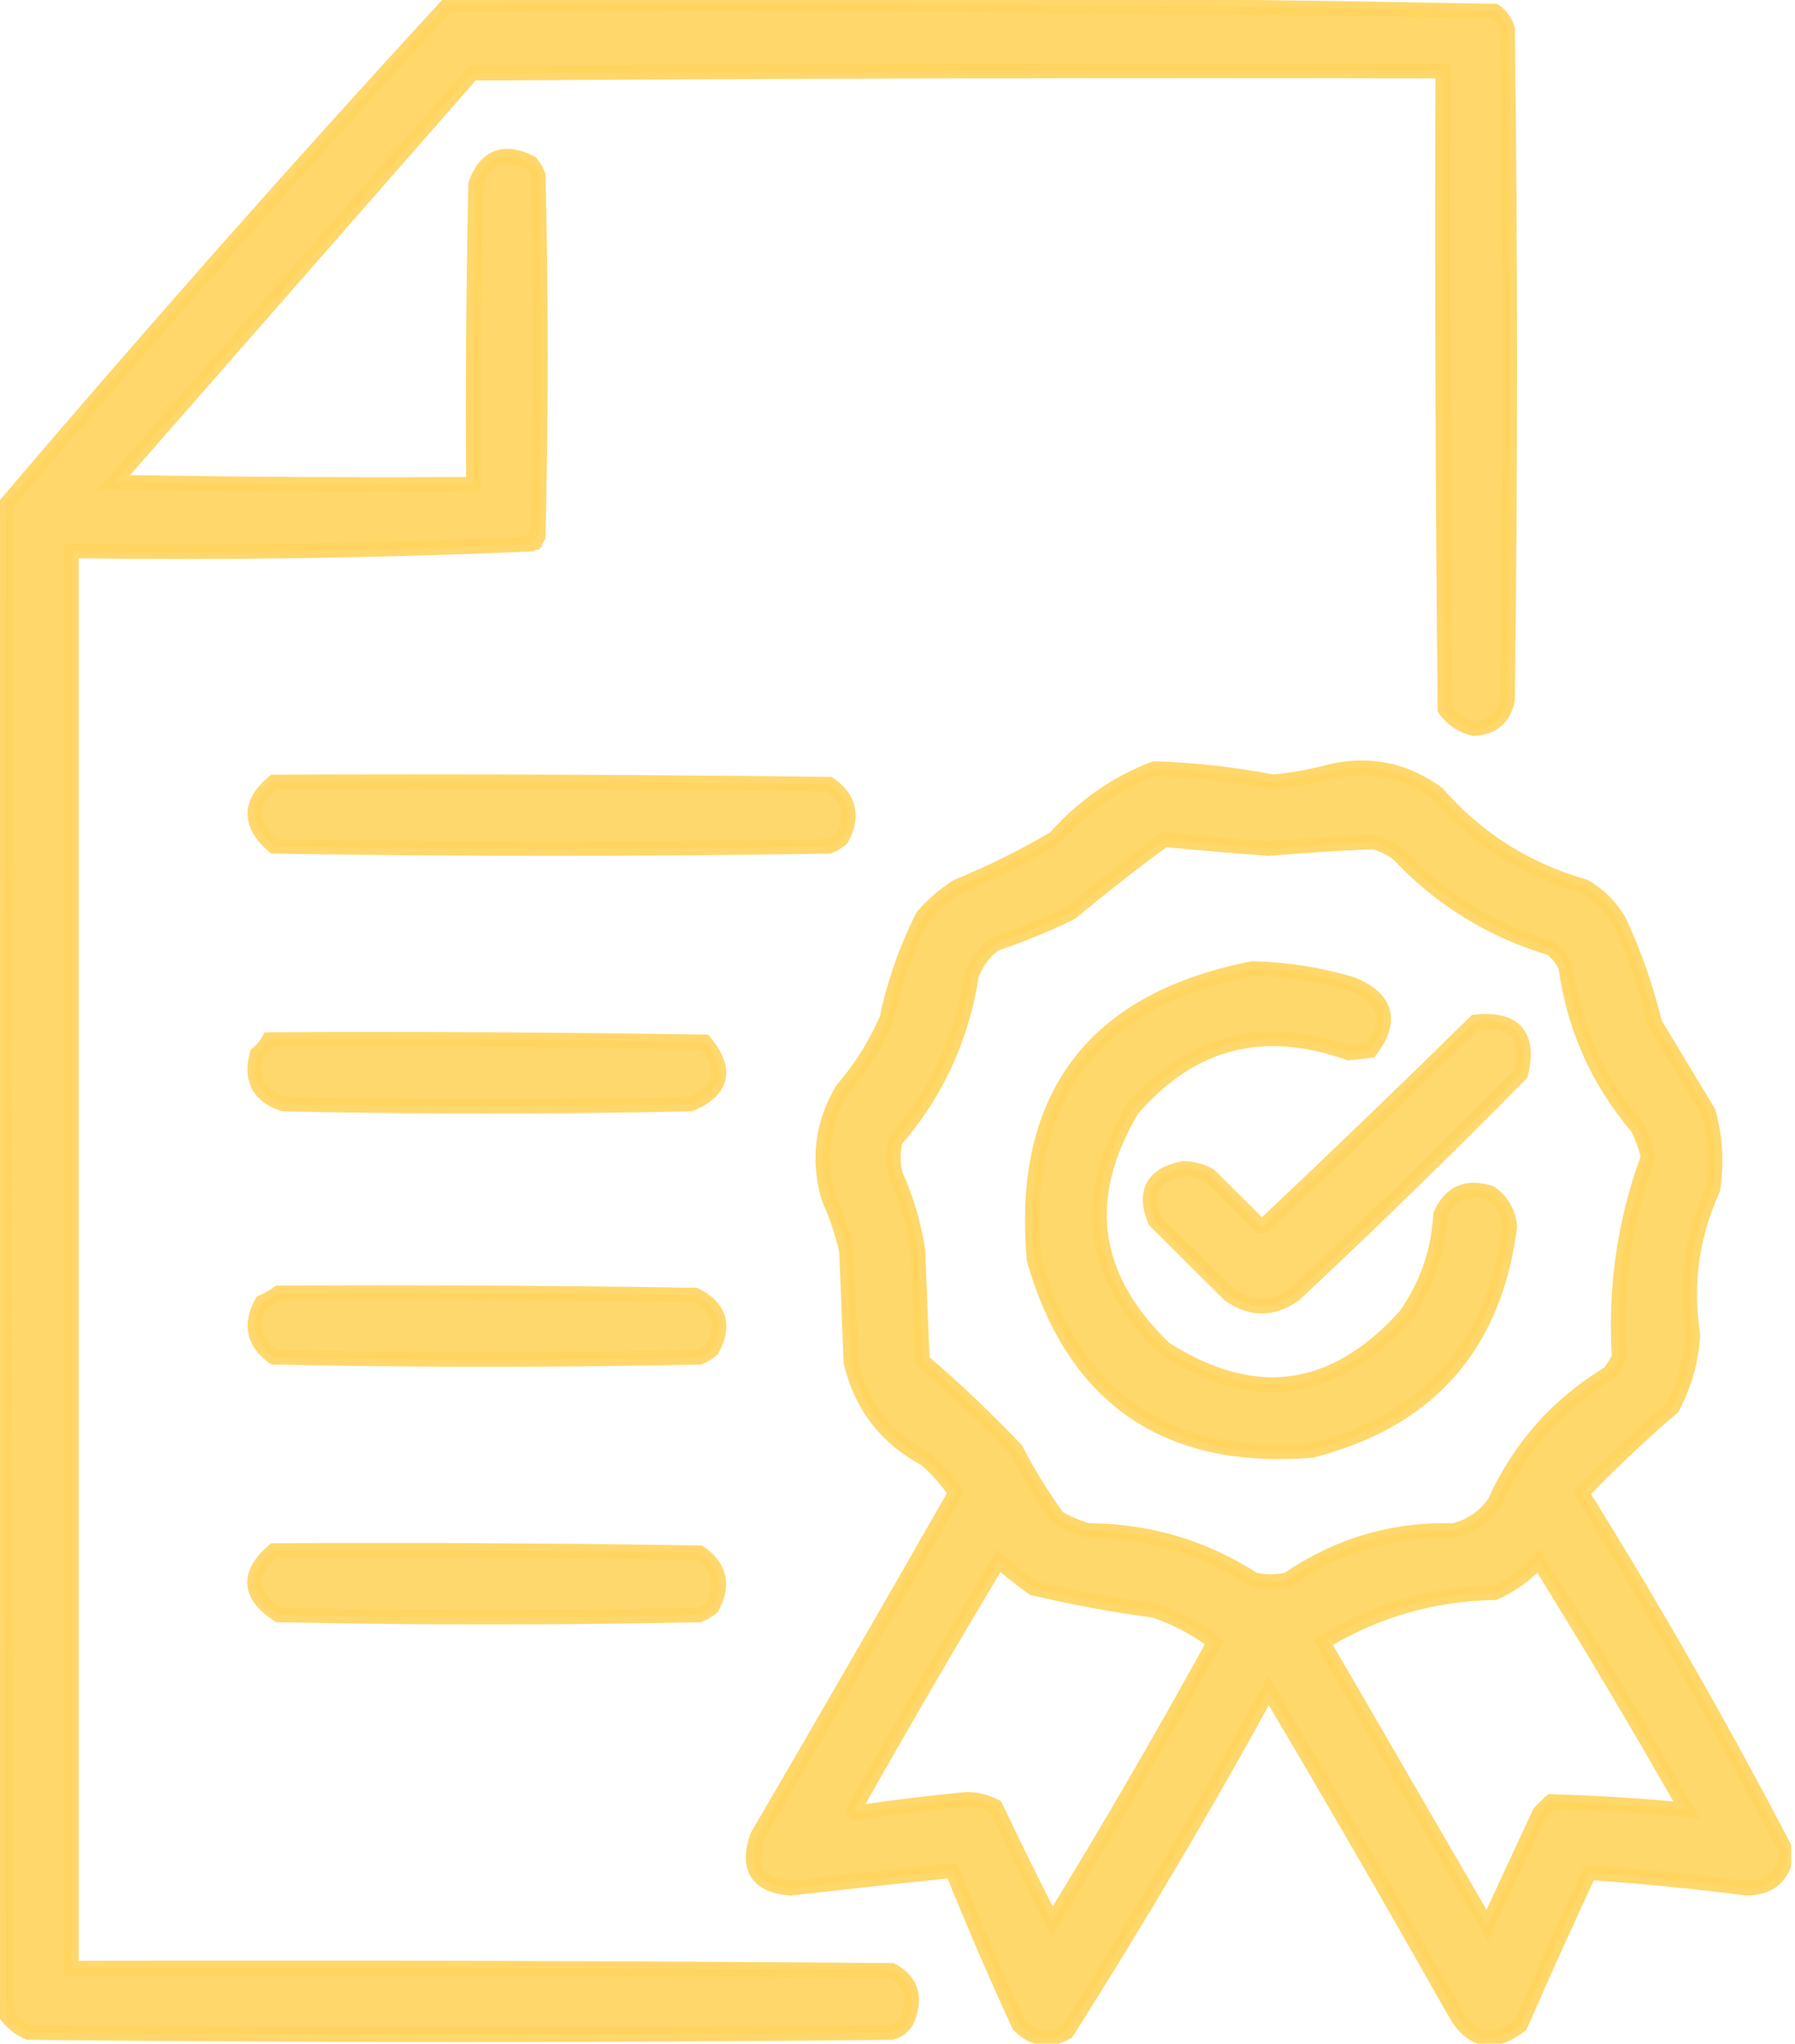
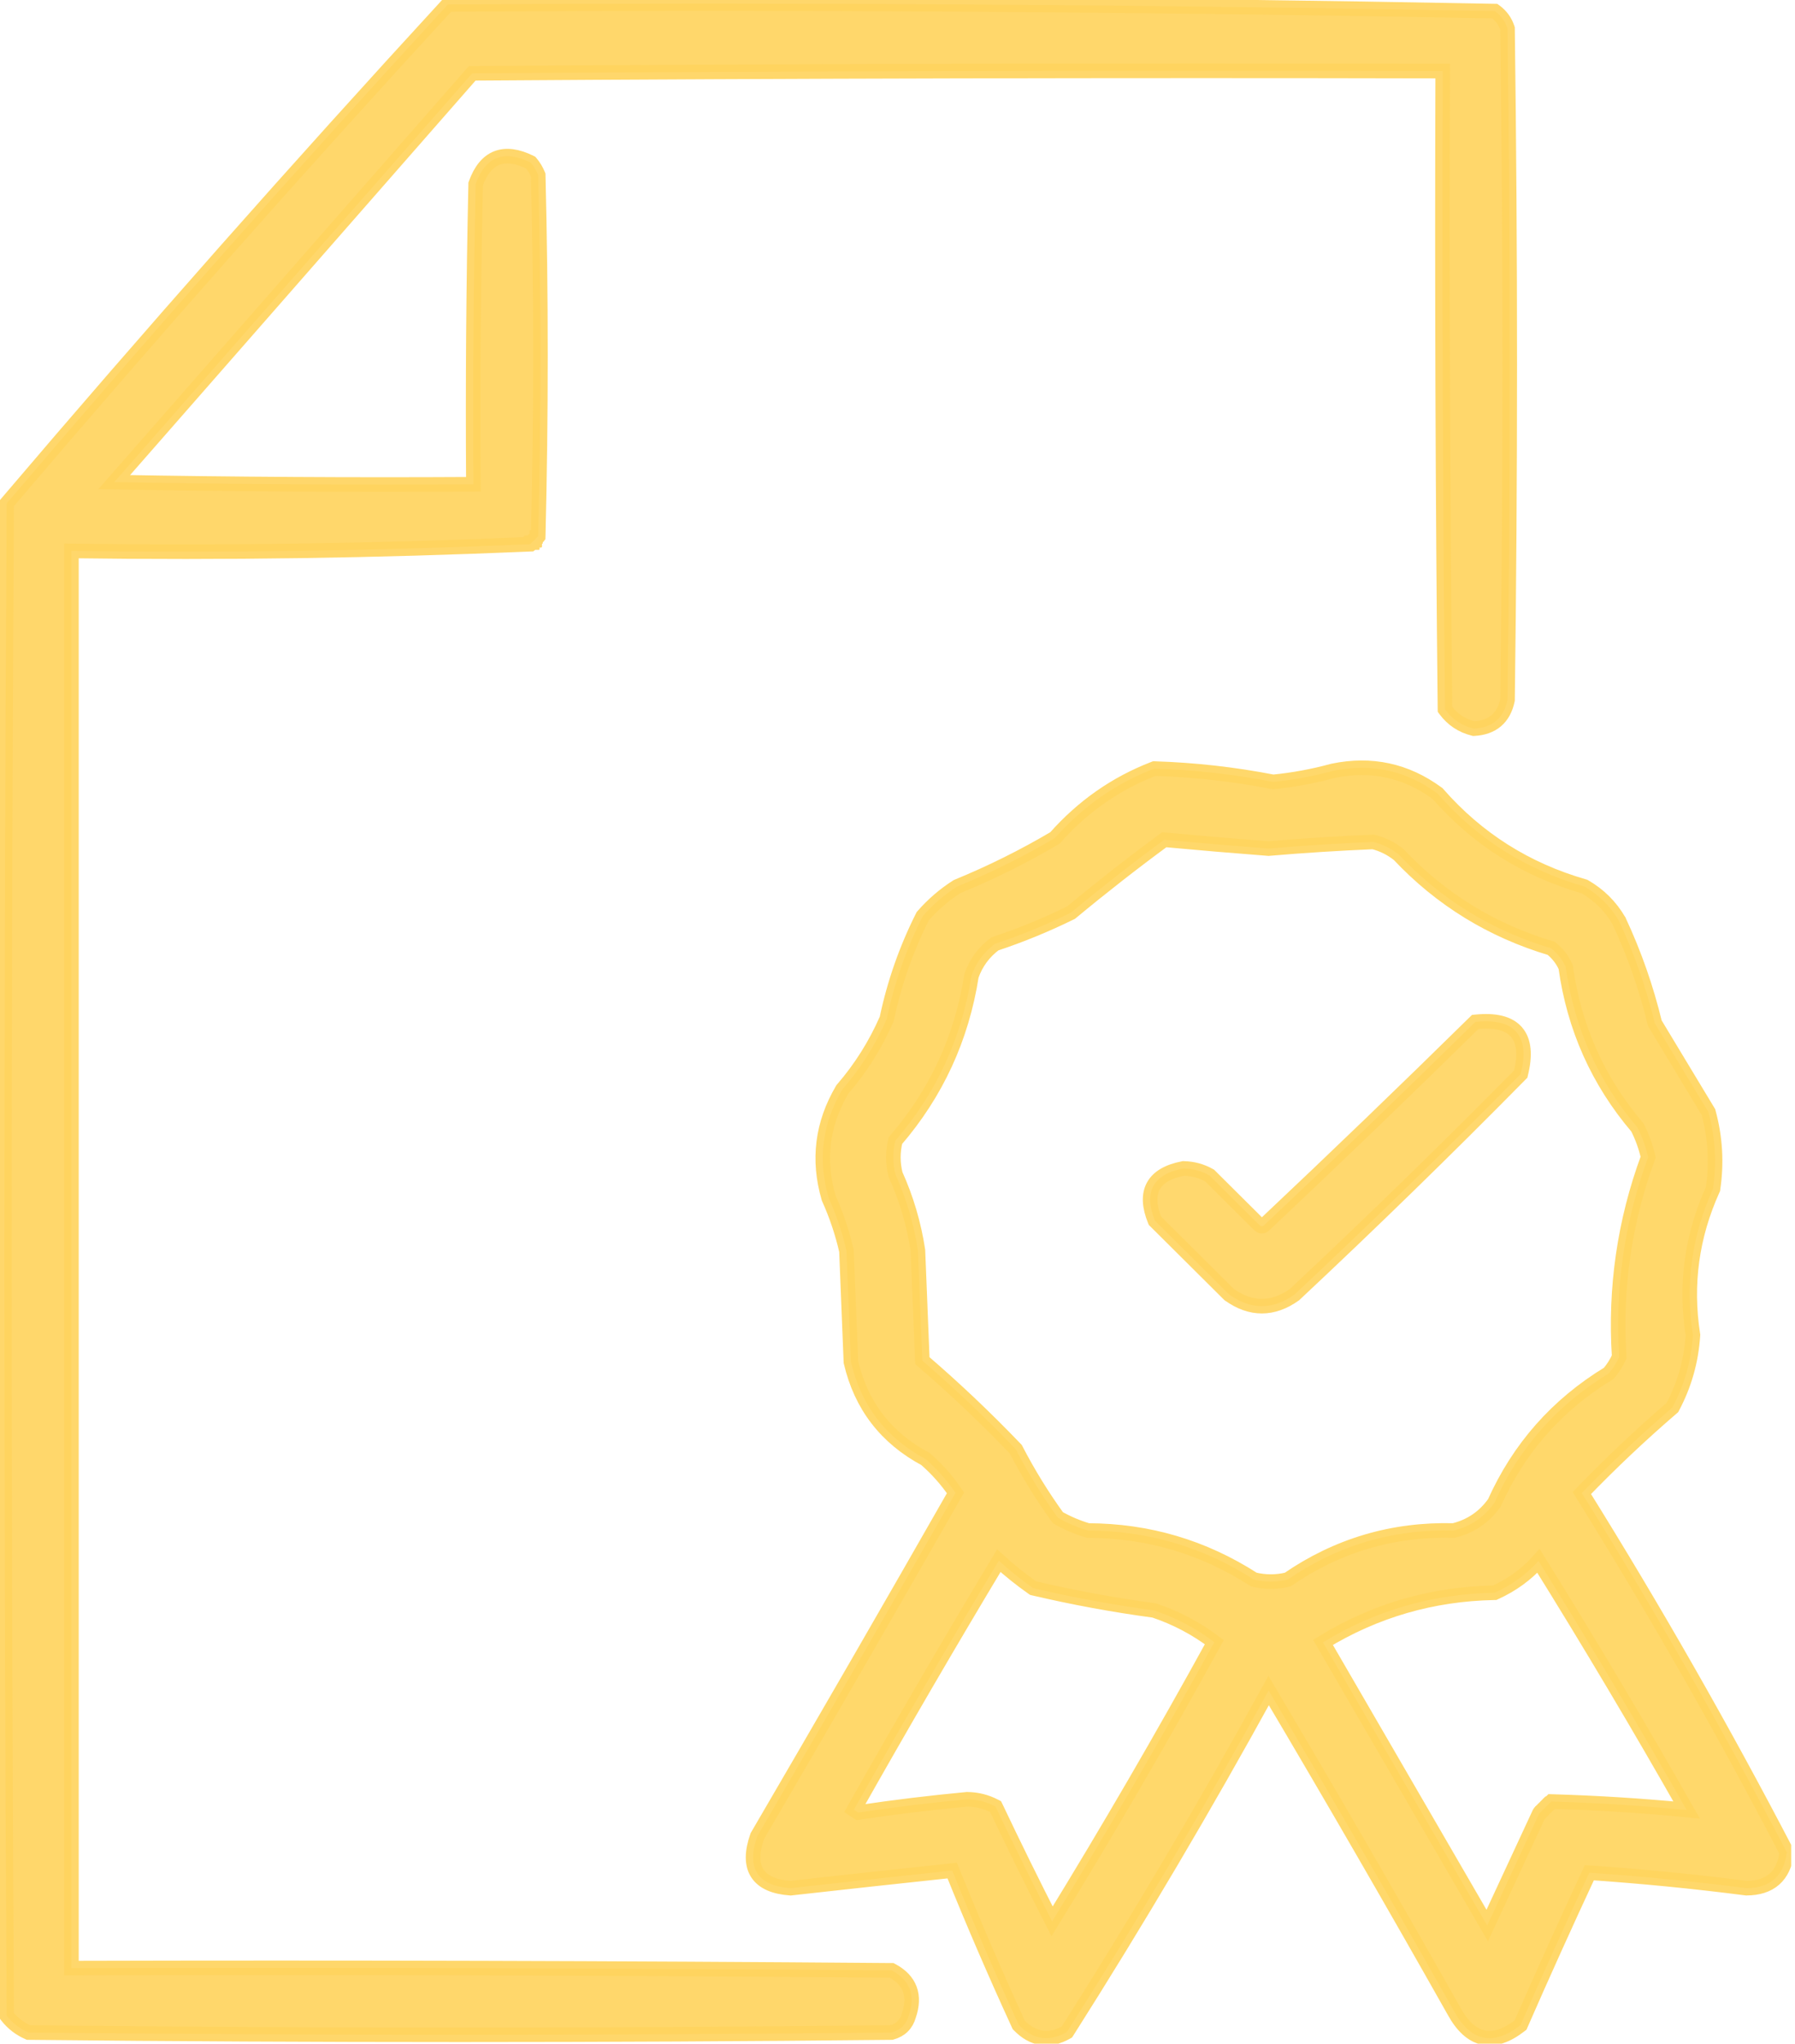
<svg xmlns="http://www.w3.org/2000/svg" width="123" height="140" viewBox="0 0 123 140" fill="none">
  <g clip-path="url(#clip0_749_22543)">
    <path opacity="0.919" d="M30.757 0.304L30.69 0.305L30.645 0.354C20.386 11.512 10.335 22.875 0.492 34.445L0.456 34.487L0.456 34.542C0.252 69.036 0.252 103.529 0.456 138.022L0.456 138.074L0.488 138.116C0.875 138.606 1.355 138.977 1.925 139.226L1.953 139.239L1.985 139.239C21.677 139.442 41.37 139.442 61.062 139.239L61.082 139.239L61.101 139.233C61.712 139.068 62.11 138.673 62.278 138.066C62.507 137.395 62.536 136.792 62.342 136.269C62.148 135.744 61.737 135.321 61.133 134.996L61.1 134.978L61.062 134.978C42.339 134.826 23.617 134.775 4.894 134.826V134.788V134.598V134.407V134.217V134.027V133.837V133.646V133.456V133.266V133.076V132.886V132.695V132.505V132.315V132.125V131.935V131.744V131.554V131.364V131.174V130.983V130.793V130.603V130.413V130.223V130.032V129.842V129.652V129.462V129.271V129.081V128.891V128.701V128.511V128.32V128.13V127.94V127.75V127.56V127.369V127.179V126.989V126.799V126.608V126.418V126.228V126.038V125.848V125.657V125.467V125.277V125.087V124.896V124.706V124.516V124.326V124.136V123.945V123.755V123.565V123.375V123.185V122.994V122.804V122.614V122.424V122.233V122.043V121.853V121.663V121.473V121.282V121.092V120.902V120.712V120.521V120.331V120.141V119.951V119.761V119.57V119.38V119.19V119V118.81V118.619V118.429V118.239V118.049V117.858V117.668V117.478V117.288V117.098V116.907V116.717V116.527V116.337V116.146V115.956V115.766V115.576V115.386V115.195V115.005V114.815V114.625V114.435V114.244V114.054V113.864V113.674V113.483V113.293V113.103V112.913V112.723V112.532V112.342V112.152V111.962V111.771V111.581V111.391V111.201V111.011V110.82V110.63V110.44V110.25V110.06V109.869V109.679V109.489V109.299V109.108V108.918V108.728V108.538V108.348V108.157V107.967V107.777V107.587V107.396V107.206V107.016V106.826V106.636V106.445V106.255V106.065V105.875V105.685V105.494V105.304V105.114V104.924V104.733V104.543V104.353V104.163V103.973V103.782V103.592V103.402V103.212V103.021V102.831V102.641V102.451V102.261V102.07V101.88V101.69V101.5V101.31V101.119V100.929V100.739V100.549V100.358V100.168V99.978V99.788V99.598V99.407V99.217V99.027V98.837V98.647V98.456V98.266V98.076V97.886V97.695V97.505V97.315V97.125V96.934V96.744V96.554V96.364V96.174V95.983V95.793V95.603V95.413V95.223V95.032V94.842V94.652V94.462V94.272V94.081V93.891V93.701V93.511V93.32V93.13V92.94V92.75V92.559V92.369V92.179V91.989V91.799V91.608V91.418V91.228V91.038V90.848V90.657V90.467V90.277V90.087V89.897V89.706V89.516V89.326V89.136V88.945V88.755V88.565V88.375V88.184V87.994V87.804V87.614V87.424V87.233V87.043V86.853V86.663V86.473V86.282V86.092V85.902V85.712V85.522V85.331V85.141V84.951V84.761V84.57V84.38V84.19V84V83.809V83.619V83.429V83.239V83.049V82.858V82.668V82.478V82.288V82.098V81.907V81.717V81.527V81.337V81.147V80.956V80.766V80.576V80.386V80.195V80.005V79.815V79.625V79.434V79.244V79.054V78.864V78.674V78.483V78.293V78.103V77.913V77.723V77.532V77.342V77.152V76.962V76.772V76.581V76.391V76.201V76.011V75.82V75.63V75.44V75.25V75.059V74.869V74.679V74.489V74.299V74.108V73.918V73.728V73.538V73.348V73.157V72.967V72.777V72.587V72.397V72.206V72.016V71.826V71.636V71.445V71.255V71.065V70.875V70.684V70.494V70.304V70.114V69.924V69.733V69.543V69.353V69.163V68.973V68.782V68.592V68.402V68.212V68.022V67.831V67.641V67.451V67.261V67.07V66.88V66.69V66.5V66.309V66.119V65.929V65.739V65.549V65.358V65.168V64.978V64.788V64.598V64.407V64.217V64.027V63.837V63.647V63.456V63.266V63.076V62.886V62.695V62.505V62.315V62.125V61.934V61.744V61.554V61.364V61.174V60.983V60.793V60.603V60.413V60.223V60.032V59.842V59.652V59.462V59.272V59.081V58.891V58.701V58.511V58.32V58.13V57.94V57.75V57.559V57.369V57.179V56.989V56.799V56.608V56.418V56.228V56.038V55.848V55.657V55.467V55.277V55.087V54.897V54.706V54.516V54.326V54.136V53.945V53.755V53.565V53.375V53.184V52.994V52.804V52.614V52.424V52.233V52.043V51.853V51.663V51.473V51.282V51.092V50.902V50.712V50.522V50.331V50.141V49.951V49.761V49.57V49.38V49.19V49V48.809V48.619V48.429V48.239V48.049V47.858V47.668V47.478V47.288V47.098V46.907V46.717V46.527V46.337V46.147V45.956V45.766V45.576V45.386V45.195V45.005V44.815V44.625V44.434V44.244V44.054V43.864V43.674V43.483V43.293V43.103V42.913V42.723V42.532V42.342V42.152V41.962V41.772V41.581V41.391V41.201V41.011V40.82V40.63V40.44V40.25V40.059V39.869V39.679V39.489V39.299V39.108V38.918V38.728V38.538V38.348V38.157V37.967V37.777V37.741C15.38 37.885 25.84 37.733 36.274 37.282L36.334 37.28L36.376 37.238L36.377 37.237L36.377 37.236L36.378 37.235L36.379 37.234L36.38 37.233L36.381 37.232L36.382 37.231L36.383 37.231L36.384 37.23L36.385 37.229L36.386 37.228L36.387 37.227L36.388 37.226L36.389 37.225L36.389 37.224L36.39 37.224L36.391 37.223L36.392 37.222L36.393 37.221L36.394 37.22L36.395 37.219L36.396 37.218L36.397 37.217L36.397 37.216L36.398 37.215L36.399 37.215L36.4 37.214L36.401 37.213L36.402 37.212L36.403 37.211L36.404 37.21L36.404 37.209L36.405 37.208L36.406 37.208L36.407 37.207L36.408 37.206L36.409 37.205L36.41 37.204L36.411 37.203L36.412 37.202L36.413 37.201L36.414 37.2L36.414 37.2L36.415 37.199L36.416 37.198L36.417 37.197L36.418 37.196L36.419 37.195L36.42 37.194L36.421 37.193L36.422 37.192L36.422 37.191L36.423 37.19L36.424 37.19L36.425 37.189L36.426 37.188L36.427 37.187L36.428 37.186L36.429 37.185L36.429 37.184L36.431 37.183L36.431 37.182L36.432 37.182L36.433 37.181L36.434 37.18L36.435 37.179L36.436 37.178L36.437 37.177L36.438 37.176L36.439 37.175L36.44 37.175L36.441 37.174L36.441 37.173L36.442 37.172L36.443 37.171L36.444 37.17L36.445 37.169L36.446 37.168L36.447 37.167L36.448 37.166L36.449 37.166L36.449 37.165L36.45 37.164L36.451 37.163L36.452 37.162L36.453 37.161L36.454 37.16L36.455 37.159L36.456 37.158L36.456 37.158L36.457 37.157L36.458 37.156L36.459 37.155L36.46 37.154L36.461 37.153L36.462 37.152L36.463 37.151L36.464 37.151L36.465 37.15L36.466 37.149L36.466 37.148L36.467 37.147L36.468 37.146L36.469 37.145L36.47 37.144L36.471 37.143L36.472 37.142L36.473 37.141L36.474 37.141L36.474 37.14L36.475 37.139L36.476 37.138L36.477 37.137L36.478 37.136L36.479 37.135L36.48 37.134L36.481 37.133L36.482 37.133L36.483 37.132L36.483 37.131L36.484 37.13L36.485 37.129L36.486 37.128L36.487 37.127L36.488 37.126L36.489 37.126L36.49 37.125L36.491 37.124L36.492 37.123L36.492 37.122L36.493 37.121L36.494 37.12L36.495 37.119L36.496 37.118L36.497 37.117L36.498 37.117L36.499 37.116L36.5 37.115L36.501 37.114L36.502 37.113L36.502 37.112L36.503 37.111L36.504 37.11L36.505 37.109L36.506 37.109L36.507 37.108L36.508 37.107L36.508 37.106L36.509 37.105L36.51 37.104L36.511 37.103L36.512 37.102L36.513 37.101L36.514 37.1L36.515 37.1L36.516 37.099L36.517 37.098L36.517 37.097L36.518 37.096L36.519 37.095L36.52 37.094L36.521 37.093L36.522 37.092L36.523 37.092L36.524 37.091L36.525 37.09L36.526 37.089L36.527 37.088L36.528 37.087L36.528 37.086L36.529 37.085L36.53 37.084L36.531 37.084L36.532 37.083L36.533 37.082L36.534 37.081L36.535 37.08L36.535 37.079L36.536 37.078L36.537 37.077L36.538 37.076L36.539 37.075L36.54 37.075L36.541 37.074L36.542 37.073L36.542 37.072L36.543 37.071L36.544 37.07L36.545 37.069L36.546 37.068L36.547 37.068L36.548 37.067L36.549 37.066L36.55 37.065L36.551 37.064L36.552 37.063L36.553 37.062L36.553 37.061L36.554 37.06L36.555 37.06L36.556 37.059L36.557 37.058L36.558 37.057L36.559 37.056L36.56 37.055L36.56 37.054L36.562 37.053L36.562 37.052L36.563 37.051L36.564 37.05L36.565 37.05L36.566 37.049L36.567 37.048L36.568 37.047L36.569 37.046L36.569 37.045L36.57 37.044L36.571 37.043L36.572 37.042L36.573 37.042L36.574 37.041L36.575 37.04L36.576 37.039L36.577 37.038L36.578 37.037L36.579 37.036L36.58 37.035L36.58 37.035L36.581 37.034L36.582 37.033L36.583 37.032L36.584 37.031L36.585 37.03L36.586 37.029L36.587 37.028L36.587 37.027L36.588 37.026L36.589 37.026L36.59 37.025L36.591 37.024L36.592 37.023L36.593 37.022L36.594 37.021L36.594 37.02L36.595 37.019L36.596 37.019L36.597 37.018L36.598 37.017L36.599 37.016L36.6 37.015L36.601 37.014L36.602 37.013L36.603 37.012L36.604 37.011L36.605 37.011L36.605 37.01L36.606 37.009L36.607 37.008L36.608 37.007L36.609 37.006L36.61 37.005L36.611 37.004L36.612 37.003L36.613 37.002L36.614 37.001L36.614 37.001L36.615 37L36.616 36.999L36.617 36.998L36.618 36.997L36.619 36.996L36.62 36.995L36.62 36.994L36.621 36.993L36.622 36.993L36.623 36.992L36.624 36.991L36.625 36.99L36.626 36.989L36.627 36.988L36.628 36.987L36.629 36.986L36.63 36.986L36.631 36.985L36.632 36.984L36.632 36.983L36.633 36.982L36.634 36.981L36.635 36.98L36.636 36.979L36.637 36.978L36.638 36.977L36.639 36.977L36.639 36.976L36.64 36.975L36.641 36.974L36.642 36.973L36.643 36.972L36.644 36.971L36.645 36.97L36.646 36.969L36.647 36.969L36.648 36.968L36.648 36.967L36.649 36.966L36.65 36.965L36.651 36.964L36.652 36.963L36.653 36.962L36.654 36.961L36.655 36.961L36.656 36.96L36.657 36.959L36.657 36.958L36.658 36.957L36.659 36.956L36.66 36.955L36.661 36.954L36.662 36.953L36.663 36.952L36.664 36.952L36.665 36.951L36.666 36.95L36.666 36.949L36.667 36.948L36.668 36.947L36.669 36.946L36.67 36.945L36.671 36.944L36.672 36.944L36.673 36.943L36.673 36.942L36.674 36.941L36.675 36.94L36.676 36.939L36.677 36.938L36.678 36.937L36.679 36.936L36.68 36.935L36.681 36.935L36.682 36.934L36.683 36.933L36.683 36.932L36.684 36.931L36.685 36.93L36.686 36.929L36.687 36.928L36.688 36.928L36.689 36.927L36.69 36.926L36.691 36.925L36.691 36.924L36.693 36.923L36.693 36.922L36.694 36.921L36.695 36.92L36.696 36.92L36.697 36.919L36.698 36.918L36.699 36.917L36.7 36.916L36.7 36.915L36.701 36.914L36.702 36.913L36.703 36.912L36.704 36.911L36.705 36.91L36.706 36.91L36.707 36.909L36.708 36.908L36.708 36.907L36.709 36.906L36.71 36.905L36.711 36.904L36.712 36.903L36.713 36.903L36.714 36.902L36.715 36.901L36.716 36.9L36.717 36.899L36.718 36.898L36.718 36.897L36.719 36.896L36.72 36.895L36.721 36.895L36.722 36.894L36.723 36.893L36.724 36.892L36.725 36.891L36.725 36.89L36.726 36.889L36.727 36.888L36.728 36.887L36.729 36.886L36.73 36.886L36.731 36.885L36.732 36.884L36.733 36.883L36.734 36.882L36.734 36.881L36.735 36.88L36.736 36.879L36.737 36.879L36.738 36.878L36.739 36.877L36.74 36.876L36.741 36.875L36.742 36.874L36.743 36.873L36.744 36.872L36.745 36.871L36.745 36.871L36.746 36.87L36.747 36.869L36.748 36.868L36.749 36.867L36.75 36.866L36.751 36.865L36.752 36.864L36.752 36.863L36.753 36.862L36.754 36.861L36.755 36.861L36.756 36.86L36.757 36.859L36.758 36.858L36.759 36.857L36.76 36.856L36.76 36.855L36.761 36.854L36.762 36.853L36.763 36.853L36.764 36.852L36.765 36.851L36.766 36.85L36.767 36.849L36.768 36.848L36.769 36.847L36.77 36.846L36.77 36.846L36.771 36.845L36.772 36.844L36.773 36.843L36.774 36.842L36.775 36.841L36.776 36.84L36.777 36.839L36.778 36.838L36.779 36.837L36.779 36.837L36.78 36.836L36.781 36.835L36.782 36.834L36.783 36.833L36.784 36.832L36.785 36.831L36.785 36.83L36.786 36.83L36.787 36.829L36.788 36.828L36.789 36.827L36.79 36.826L36.791 36.825L36.792 36.824L36.793 36.823L36.794 36.822L36.795 36.821L36.796 36.821L36.797 36.82L36.797 36.819L36.798 36.818L36.799 36.817L36.8 36.816L36.801 36.815L36.802 36.814L36.803 36.813L36.804 36.812L36.804 36.812L36.805 36.811L36.806 36.81L36.807 36.809L36.808 36.808L36.809 36.807L36.81 36.806L36.811 36.805L36.812 36.804L36.812 36.804L36.813 36.803L36.814 36.802L36.815 36.801L36.816 36.8L36.817 36.799L36.818 36.798L36.819 36.797L36.82 36.796L36.821 36.796L36.822 36.795L36.822 36.794L36.823 36.793L36.824 36.792L36.825 36.791L36.826 36.79L36.827 36.789L36.828 36.788L36.829 36.788L36.83 36.787L36.831 36.786L36.831 36.785L36.832 36.784L36.833 36.783L36.834 36.782L36.835 36.781L36.878 36.738L36.88 36.677C37.084 28.457 37.084 20.238 36.88 12.018L36.879 11.99L36.868 11.964C36.748 11.671 36.587 11.404 36.385 11.163L36.365 11.139L36.336 11.124C35.461 10.692 34.692 10.576 34.048 10.826C33.403 11.077 32.928 11.678 32.603 12.579L32.595 12.602L32.595 12.627C32.443 19.475 32.391 26.325 32.44 33.175C24.235 33.223 16.031 33.174 7.827 33.028L20.008 19.121L32.359 5.021C54.526 4.87 76.694 4.819 98.861 4.869C98.811 19.428 98.862 33.987 99.015 48.545L99.016 48.594L99.045 48.634C99.535 49.29 100.178 49.716 100.968 49.908L100.99 49.914L101.013 49.913C101.631 49.879 102.141 49.703 102.53 49.372C102.918 49.04 103.171 48.567 103.297 47.966L103.3 47.951L103.3 47.937C103.504 32.616 103.504 17.296 103.3 1.976L103.3 1.953L103.293 1.931C103.141 1.466 102.867 1.085 102.474 0.791L102.434 0.762L102.385 0.761C78.534 0.306 54.658 0.154 30.757 0.304Z" fill="#FFD45F" stroke="#FFD45F" />
    <path opacity="0.921" d="M79.127 52.653L79.096 52.652L79.067 52.663C76.453 53.67 74.193 55.251 72.289 57.404C70.152 58.666 67.921 59.775 65.596 60.729L65.583 60.735L65.572 60.742C64.704 61.295 63.928 61.965 63.243 62.748L63.23 62.763L63.222 62.78C62.097 65.015 61.278 67.355 60.764 69.802C59.992 71.568 58.982 73.173 57.733 74.619L57.724 74.629L57.717 74.641C56.334 76.985 56.023 79.463 56.784 82.065L56.787 82.075L56.791 82.085C57.315 83.247 57.719 84.45 58.003 85.695C58.053 86.951 58.104 88.208 58.154 89.464L58.155 89.485C58.206 90.753 58.257 92.021 58.308 93.289L58.309 93.303L58.312 93.317C59.007 96.288 60.713 98.502 63.424 99.953C64.213 100.642 64.896 101.413 65.475 102.268C60.989 110.127 56.464 117.962 51.901 125.772L51.894 125.784L51.889 125.798C51.519 126.852 51.497 127.708 51.892 128.325C52.288 128.944 53.068 129.27 54.165 129.348L54.179 129.349L54.193 129.347C57.88 128.934 61.565 128.533 65.249 128.142C66.678 131.685 68.195 135.202 69.8 138.694L69.811 138.718L69.83 138.737C70.305 139.223 70.817 139.517 71.369 139.6C71.921 139.682 72.491 139.549 73.076 139.22L73.109 139.201L73.13 139.169C77.97 131.537 82.571 123.75 86.932 115.809C91.247 123.088 95.486 130.415 99.649 137.792C100.204 138.8 100.864 139.416 101.641 139.582C102.419 139.747 103.263 139.45 104.162 138.751L104.193 138.727L104.208 138.692C105.736 135.202 107.302 131.735 108.907 128.29C112.487 128.533 116.071 128.885 119.658 129.347L119.669 129.348H119.679C120.473 129.344 121.115 129.145 121.584 128.733C122.054 128.321 122.331 127.714 122.431 126.933L122.438 126.886L122.416 126.844C118.057 118.478 113.382 110.291 108.393 102.281C110.368 100.233 112.429 98.286 114.575 96.442L114.597 96.423L114.61 96.398C115.43 94.857 115.894 93.213 116.005 91.466L116.006 91.45L116.003 91.434C115.468 87.989 115.923 84.671 117.369 81.476L117.378 81.457L117.381 81.436C117.644 79.664 117.541 77.918 117.071 76.2L117.066 76.179L117.055 76.161L115.218 73.118L113.394 70.094C112.809 67.674 111.992 65.339 110.94 63.088L110.938 63.082L110.934 63.077C110.36 62.09 109.575 61.309 108.583 60.738L108.567 60.729L108.548 60.724C104.567 59.581 101.225 57.467 98.521 54.379L98.51 54.366L98.496 54.356C96.357 52.778 93.966 52.262 91.334 52.808L91.329 52.809L91.325 52.81C89.984 53.177 88.623 53.428 87.241 53.564C84.558 53.042 81.854 52.738 79.127 52.653ZM86.915 58.131L86.928 58.132L86.94 58.13C89.334 57.926 91.722 57.775 94.104 57.675C94.752 57.841 95.334 58.131 95.852 58.547C98.736 61.609 102.217 63.749 106.292 64.964C106.729 65.311 107.06 65.735 107.286 66.238C107.864 70.401 109.504 74.069 112.204 77.238C112.533 77.885 112.778 78.563 112.938 79.272C111.314 83.679 110.653 88.239 110.953 92.952C110.769 93.363 110.532 93.739 110.242 94.079C106.705 96.228 104.091 99.185 102.404 102.947C101.706 103.93 100.777 104.562 99.613 104.848C95.448 104.739 91.655 105.86 88.24 108.207C87.466 108.395 86.692 108.395 85.918 108.207C82.459 105.98 78.669 104.86 74.553 104.848C73.833 104.635 73.146 104.342 72.493 103.972C71.421 102.49 70.462 100.933 69.616 99.3L69.606 99.281L69.591 99.265C67.537 97.121 65.408 95.103 63.203 93.211C63.153 91.965 63.103 90.719 63.052 89.473L63.05 89.409C63 88.162 62.95 86.915 62.899 85.668L62.899 85.66L62.898 85.651C62.623 83.847 62.111 82.113 61.361 80.451C61.169 79.679 61.167 78.909 61.356 78.137C64.162 74.881 65.9 71.115 66.569 66.842C66.881 65.952 67.416 65.226 68.175 64.659C69.957 64.067 71.69 63.357 73.374 62.528L73.39 62.52L73.404 62.509C75.505 60.766 77.63 59.106 79.778 57.527C82.154 57.747 84.533 57.948 86.915 58.131ZM68.444 106.914C69.174 107.58 69.949 108.201 70.769 108.777L70.794 108.794L70.823 108.801C73.547 109.44 76.302 109.948 79.087 110.323C80.589 110.828 81.963 111.553 83.21 112.498C79.654 118.969 75.949 125.345 72.094 131.624C70.773 129.039 69.489 126.433 68.242 123.805L68.219 123.759L68.174 123.736C67.581 123.424 66.945 123.266 66.267 123.261H66.26L66.252 123.262C63.758 123.495 61.274 123.797 58.803 124.167C58.743 124.128 58.683 124.088 58.623 124.048C58.585 124.023 58.548 123.998 58.511 123.974C61.751 118.231 65.061 112.544 68.444 106.914ZM105.424 106.93C108.91 112.528 112.293 118.216 115.574 123.994C112.521 123.697 109.453 123.503 106.368 123.414L106.302 123.412L106.255 123.458L106.254 123.459L106.252 123.461L106.251 123.463L106.249 123.464L106.248 123.466L106.246 123.467L106.245 123.469L106.243 123.47L106.242 123.471L106.24 123.473L106.239 123.474L106.237 123.476L106.236 123.477L106.234 123.479L106.233 123.48L106.231 123.482L106.23 123.483L106.228 123.485L106.227 123.486L106.225 123.488L106.224 123.489L106.223 123.491L106.221 123.492L106.219 123.494L106.218 123.495L106.216 123.497L106.215 123.498L106.213 123.5L106.212 123.501L106.211 123.503L106.209 123.504L106.208 123.506L106.206 123.507L106.204 123.508L106.203 123.51L106.201 123.512L106.2 123.513L106.198 123.515L106.197 123.516L106.196 123.518L106.194 123.519L106.193 123.52L106.191 123.522L106.189 123.523L106.188 123.525L106.186 123.526L106.185 123.528L106.184 123.529L106.182 123.531L106.181 123.533L106.179 123.534L106.178 123.535L106.176 123.537L106.174 123.538L106.173 123.54L106.172 123.541L106.17 123.543L106.169 123.544L106.167 123.546L106.166 123.547L106.164 123.549L106.163 123.55L106.161 123.552L106.16 123.553L106.158 123.555L106.157 123.556L106.155 123.558L106.154 123.559L106.152 123.561L106.151 123.562L106.149 123.564L106.148 123.565L106.146 123.567L106.145 123.568L106.143 123.57L106.142 123.571L106.14 123.572L106.139 123.574L106.137 123.575L106.136 123.577L106.134 123.578L106.133 123.58L106.131 123.582L106.13 123.583L106.128 123.584L106.127 123.586L106.125 123.587L106.124 123.589L106.122 123.59L106.121 123.592L106.119 123.593L106.118 123.595L106.116 123.596L106.115 123.598L106.113 123.599L106.112 123.601L106.11 123.602L106.109 123.604L106.107 123.605L106.106 123.607L106.104 123.608L106.103 123.61L106.101 123.611L106.1 123.613L106.098 123.614L106.097 123.616L106.095 123.617L106.094 123.619L106.092 123.62L106.091 123.621L106.089 123.623L106.088 123.624L106.086 123.626L106.085 123.627L106.084 123.629L106.082 123.631L106.08 123.632L106.079 123.634L106.077 123.635L106.076 123.636L106.074 123.638L106.073 123.639L106.071 123.641L106.07 123.642L106.069 123.644L106.067 123.645L106.065 123.647L106.064 123.648L106.062 123.65L106.061 123.651L106.059 123.653L106.058 123.654L106.057 123.656L106.055 123.657L106.054 123.659L106.052 123.66L106.05 123.662L106.049 123.663L106.047 123.665L106.046 123.666L106.045 123.668L106.043 123.669L106.042 123.671L106.04 123.672L106.039 123.673L106.037 123.675L106.035 123.676L106.034 123.678L106.033 123.68L106.031 123.681L106.03 123.683L106.028 123.684L106.027 123.685L106.025 123.687L106.024 123.688L106.022 123.69L106.02 123.691L106.019 123.693L106.018 123.694L106.016 123.696L106.015 123.697L106.013 123.699L106.012 123.7L106.01 123.702L106.009 123.703L106.007 123.705L106.006 123.706L106.004 123.708L106.003 123.709L106.001 123.711L106 123.712L105.998 123.714L105.997 123.715L105.995 123.717L105.994 123.718L105.992 123.72L105.991 123.721L105.989 123.723L105.988 123.724L105.986 123.725L105.985 123.727L105.983 123.729L105.982 123.73L105.98 123.732L105.979 123.733L105.977 123.735L105.976 123.736L105.974 123.737L105.973 123.739L105.971 123.74L105.97 123.742L105.968 123.743L105.967 123.745L105.965 123.746L105.964 123.748L105.962 123.749L105.961 123.751L105.959 123.752L105.958 123.754L105.956 123.755L105.955 123.757L105.953 123.758L105.952 123.76L105.95 123.761L105.949 123.763L105.947 123.764L105.946 123.766L105.944 123.767L105.943 123.769L105.942 123.77L105.94 123.772L105.938 123.773L105.937 123.774L105.935 123.776L105.934 123.778L105.932 123.779L105.931 123.781L105.93 123.782L105.928 123.784L105.927 123.785L105.925 123.787L105.923 123.788L105.922 123.789L105.92 123.791L105.919 123.792L105.917 123.794L105.916 123.795L105.915 123.797L105.913 123.799L105.912 123.8L105.91 123.801L105.908 123.803L105.907 123.804L105.905 123.806L105.904 123.807L105.903 123.809L105.901 123.81L105.9 123.812L105.898 123.813L105.897 123.815L105.895 123.816L105.893 123.818L105.892 123.819L105.891 123.821L105.889 123.822L105.888 123.824L105.886 123.825L105.885 123.827L105.883 123.828L105.882 123.83L105.88 123.831L105.879 123.833L105.877 123.834L105.876 123.836L105.874 123.837L105.873 123.838L105.871 123.84L105.87 123.841L105.868 123.843L105.867 123.844L105.865 123.846L105.864 123.848L105.862 123.849L105.861 123.851L105.859 123.852L105.858 123.853L105.856 123.855L105.855 123.856L105.853 123.858L105.852 123.859L105.85 123.861L105.849 123.862L105.847 123.864L105.846 123.865L105.844 123.867L105.843 123.868L105.841 123.87L105.84 123.871L105.838 123.873L105.837 123.874L105.835 123.876L105.834 123.877L105.832 123.879L105.831 123.88L105.829 123.882L105.828 123.883L105.826 123.885L105.825 123.886L105.823 123.888L105.822 123.889L105.82 123.89L105.819 123.892L105.817 123.893L105.816 123.895L105.814 123.897L105.813 123.898L105.811 123.9L105.81 123.901L105.808 123.902L105.807 123.904L105.805 123.905L105.804 123.907L105.802 123.908L105.801 123.91L105.8 123.911L105.798 123.913L105.796 123.914L105.795 123.916L105.793 123.917L105.792 123.919L105.79 123.92L105.789 123.922L105.788 123.923L105.786 123.925L105.785 123.926L105.783 123.928L105.781 123.929L105.78 123.931L105.778 123.932L105.777 123.934L105.776 123.935L105.774 123.937L105.773 123.938L105.771 123.94L105.77 123.941L105.768 123.942L105.766 123.944L105.765 123.946L105.763 123.947L105.762 123.949L105.761 123.95L105.759 123.952L105.758 123.953L105.756 123.954L105.755 123.956L105.753 123.957L105.751 123.959L105.75 123.96L105.749 123.962L105.747 123.963L105.746 123.965L105.744 123.966L105.743 123.968L105.741 123.969L105.74 123.971L105.738 123.972L105.737 123.974L105.735 123.975L105.734 123.977L105.732 123.978L105.731 123.98L105.729 123.981L105.728 123.983L105.726 123.984L105.725 123.986L105.723 123.987L105.722 123.989L105.72 123.99L105.719 123.991L105.717 123.993L105.716 123.995L105.714 123.996L105.713 123.998L105.711 123.999L105.71 124.001L105.708 124.002L105.707 124.004L105.705 124.005L105.704 124.006L105.702 124.008L105.701 124.009L105.699 124.011L105.698 124.012L105.696 124.014L105.695 124.016L105.693 124.017L105.692 124.018L105.69 124.02L105.689 124.021L105.687 124.023L105.686 124.024L105.684 124.026L105.683 124.027L105.681 124.029L105.68 124.03L105.678 124.032L105.677 124.033L105.675 124.035L105.674 124.036L105.672 124.038L105.671 124.039L105.669 124.041L105.668 124.042L105.666 124.044L105.665 124.045L105.663 124.047L105.662 124.048L105.661 124.05L105.659 124.051L105.657 124.053L105.656 124.054L105.654 124.055L105.653 124.057L105.651 124.058L105.65 124.06L105.648 124.061L105.647 124.063L105.646 124.065L105.644 124.066L105.642 124.068L105.641 124.069L105.639 124.07L105.638 124.072L105.636 124.073L105.635 124.075L105.634 124.076L105.632 124.078L105.631 124.079L105.629 124.081L105.627 124.082L105.626 124.084L105.624 124.085L105.623 124.087L105.622 124.088L105.62 124.09L105.619 124.091L105.617 124.093L105.616 124.094L105.614 124.096L105.612 124.097L105.611 124.099L105.61 124.1L105.608 124.102L105.607 124.103L105.605 124.105L105.604 124.106L105.602 124.107L105.601 124.109L105.599 124.11L105.597 124.112L105.596 124.114L105.595 124.115L105.593 124.117L105.592 124.118L105.59 124.119L105.589 124.121L105.587 124.122L105.586 124.124L105.584 124.125L105.583 124.127L105.581 124.128L105.58 124.13L105.578 124.131L105.577 124.133L105.575 124.134L105.574 124.136L105.572 124.137L105.571 124.139L105.569 124.14L105.568 124.142L105.566 124.143L105.565 124.145L105.563 124.146L105.562 124.148L105.56 124.149L105.559 124.151L105.557 124.152L105.556 124.154L105.554 124.155L105.553 124.156L105.551 124.158L105.55 124.159L105.548 124.161L105.547 124.163L105.545 124.164L105.544 124.166L105.542 124.167L105.541 124.169L105.539 124.17L105.538 124.171L105.536 124.173L105.535 124.174L105.534 124.176L105.532 124.177L105.53 124.179L105.529 124.18L105.527 124.182L105.526 124.183L105.524 124.185L105.523 124.186L105.521 124.188L105.52 124.189L105.519 124.191L105.517 124.192L105.515 124.194L105.514 124.195L105.512 124.197L105.511 124.198L105.509 124.2L105.508 124.201L105.507 124.203L105.505 124.204L105.504 124.206L105.502 124.207L105.5 124.208L105.499 124.21L105.497 124.212L105.496 124.213L105.495 124.215L105.493 124.216L105.492 124.218L105.49 124.219L105.471 124.238L105.459 124.263L103.623 128.219L101.91 131.909L96.319 122.272L90.654 112.509C94.237 110.324 98.148 109.191 102.387 109.109L102.419 109.109L102.448 109.095C103.608 108.571 104.601 107.849 105.424 106.93Z" fill="#FFD45F" stroke="#FFD45F" />
-     <path opacity="0.909" d="M18.821 53.565L18.766 53.565L18.724 53.601C17.903 54.285 17.463 55.002 17.463 55.751C17.463 56.499 17.902 57.228 18.721 57.94L18.764 57.977L18.82 57.978C31.473 58.181 44.126 58.181 56.779 57.978L56.808 57.977L56.834 57.967C57.129 57.847 57.398 57.687 57.64 57.486L57.662 57.467L57.676 57.441C58.075 56.708 58.218 56.022 58.081 55.392C57.943 54.762 57.529 54.214 56.865 53.745L56.826 53.718L56.778 53.717C44.126 53.565 31.474 53.514 18.821 53.565Z" fill="#FFD45F" stroke="#FFD45F" />
-     <path opacity="0.917" d="M85.859 66.348L85.843 66.348L85.826 66.351C80.364 67.424 76.369 69.62 73.865 72.957C71.362 76.293 70.367 80.746 70.858 86.296L70.86 86.311L70.864 86.325C72.228 91.045 74.492 94.505 77.666 96.686C80.839 98.867 84.905 99.756 89.847 99.369L89.86 99.368L89.873 99.365C93.872 98.347 97.011 96.56 99.28 93.996C101.549 91.433 102.937 88.104 103.454 84.019L103.457 84.002L103.455 83.985C103.36 83.052 102.929 82.303 102.169 81.747L102.149 81.733L102.127 81.725C101.35 81.468 100.664 81.45 100.083 81.697C99.502 81.945 99.052 82.448 98.725 83.177L98.713 83.203L98.711 83.23C98.565 85.771 97.76 88.075 96.296 90.144C93.85 92.854 91.26 94.384 88.528 94.758C85.797 95.131 82.9 94.354 79.829 92.402C77.273 89.957 75.817 87.375 75.441 84.657C75.064 81.938 75.766 79.062 77.563 76.023C79.575 73.679 81.811 72.189 84.272 71.54C86.735 70.89 89.438 71.08 92.385 72.122L92.418 72.134L92.454 72.13C92.682 72.104 92.912 72.079 93.141 72.054H93.142C93.372 72.028 93.601 72.003 93.831 71.978L93.897 71.97L93.936 71.918C94.672 70.944 94.966 70.059 94.742 69.28C94.519 68.502 93.796 67.892 92.647 67.424L92.641 67.422L92.633 67.42C90.425 66.762 88.167 66.405 85.859 66.348Z" fill="#FFD45F" stroke="#FFD45F" />
    <path opacity="0.906" d="M101.144 70.001L101.09 70.006L101.051 70.044C96.318 74.7 91.523 79.315 86.668 83.89H86.668L86.665 83.892C86.579 83.978 86.514 84 86.467 84C86.42 84 86.354 83.978 86.269 83.892L86.262 83.886L86.256 83.879L86.249 83.873L86.243 83.866L86.236 83.86L86.23 83.854L86.223 83.847L86.216 83.841L86.21 83.834L86.203 83.827L86.197 83.821L86.19 83.814L86.184 83.808L86.177 83.801L86.171 83.794L86.164 83.788L86.157 83.781L86.151 83.775L86.144 83.768L86.137 83.762L86.131 83.755L86.124 83.749L86.118 83.742L86.111 83.736L86.105 83.729L86.098 83.723L86.091 83.716L86.085 83.71L86.078 83.703L86.072 83.697L86.065 83.69L86.058 83.683L86.052 83.677L86.045 83.67L86.039 83.664L86.032 83.657L86.026 83.651L86.019 83.644L86.013 83.638L86.006 83.631L85.999 83.624L85.993 83.618L85.986 83.612L85.98 83.605L85.973 83.599L85.967 83.592L85.96 83.585L85.954 83.579L85.947 83.572L85.94 83.566L85.934 83.559L85.927 83.553L85.92 83.546L85.914 83.54L85.907 83.533L85.901 83.526L85.894 83.52L85.888 83.513L85.881 83.507L85.874 83.5L85.868 83.494L85.861 83.487L85.855 83.481L85.848 83.474L85.841 83.468L85.835 83.461L85.828 83.455L85.822 83.448L85.815 83.442L85.809 83.435L85.802 83.428L85.796 83.422L85.789 83.415L85.782 83.409L85.776 83.402L85.769 83.396L85.763 83.389L85.756 83.383L85.75 83.376L85.743 83.37L85.737 83.363L85.73 83.357L85.723 83.35L85.717 83.344L85.71 83.337L85.703 83.33L85.697 83.324L85.69 83.317L85.684 83.311L85.677 83.304L85.671 83.297L85.664 83.291L85.657 83.284L85.651 83.278L85.644 83.271L85.638 83.265L85.631 83.258L85.624 83.252L85.618 83.245L85.611 83.239L85.605 83.232L85.598 83.226L85.592 83.219L85.585 83.213L85.579 83.206L85.572 83.2L85.565 83.193L85.559 83.186L85.552 83.18L85.546 83.173L85.539 83.167L85.533 83.16L85.526 83.154L85.519 83.147L85.513 83.141L85.506 83.134L85.499 83.128L85.493 83.121L85.486 83.115L85.48 83.108L85.473 83.102L85.467 83.095L85.46 83.088L85.454 83.082L85.447 83.075L85.441 83.069L85.434 83.062L85.427 83.056L85.421 83.049L85.414 83.043L85.407 83.036L85.401 83.029L85.394 83.023L85.388 83.016L85.381 83.01L85.375 83.003L85.368 82.997L85.362 82.99L85.355 82.984L85.348 82.977L85.342 82.971L85.335 82.964L85.329 82.958L85.322 82.951L85.316 82.945L85.309 82.938L85.302 82.931L85.296 82.925L85.289 82.918L85.282 82.912L85.276 82.905L85.269 82.899L85.263 82.892L85.256 82.886L85.25 82.879L85.243 82.873L85.237 82.866L85.23 82.86L85.224 82.853L85.217 82.847L85.21 82.84L85.204 82.833L85.197 82.827L85.19 82.82L85.184 82.814L85.177 82.807L85.171 82.8L85.164 82.794L85.158 82.787L85.151 82.781L85.144 82.775L85.138 82.768L85.131 82.762L85.125 82.755L85.118 82.749L85.112 82.742L85.105 82.735L85.099 82.729L85.092 82.722L85.085 82.716L85.079 82.709L85.072 82.703L85.066 82.696L85.059 82.689L85.052 82.683L85.046 82.676L85.039 82.67L85.033 82.663L85.026 82.657L85.02 82.65L85.013 82.644L85.006 82.637L85 82.631L84.993 82.624L84.987 82.618L84.98 82.611L84.974 82.605L84.967 82.598L84.96 82.591L84.954 82.585L84.947 82.578L84.941 82.572L84.934 82.565L84.927 82.559L84.921 82.552L84.914 82.546L84.908 82.539L84.901 82.533L84.895 82.526L84.888 82.52L84.882 82.513L84.875 82.507L84.868 82.5L84.862 82.493L84.855 82.487L84.849 82.48L84.842 82.474L84.835 82.467L84.829 82.461L84.822 82.454L84.816 82.448L84.809 82.441L84.803 82.434L84.796 82.428L84.789 82.421L84.783 82.415L84.776 82.408L84.77 82.402L84.763 82.395L84.757 82.389L84.75 82.382L84.743 82.376L84.737 82.369L84.73 82.363L84.724 82.356L84.717 82.35L84.71 82.343L84.704 82.336L84.697 82.33L84.691 82.323L84.684 82.317L84.678 82.31L84.671 82.304L84.665 82.297L84.658 82.291L84.651 82.284L84.645 82.278L84.638 82.271L84.632 82.265L84.625 82.258L84.618 82.251L84.612 82.245L84.605 82.238L84.599 82.232L84.592 82.225L84.586 82.219L84.579 82.212L84.572 82.206L84.566 82.199L84.559 82.192L84.553 82.186L84.546 82.18L84.54 82.173L84.533 82.167L84.526 82.16L84.52 82.153L84.513 82.147L84.507 82.14L84.5 82.134L84.493 82.127L84.487 82.121L84.48 82.114L84.474 82.108L84.467 82.101L84.461 82.094L84.454 82.088L84.448 82.081L84.441 82.075L84.434 82.068L84.428 82.062L84.421 82.055L84.415 82.049L84.408 82.042L84.401 82.036L84.395 82.029L84.388 82.023L84.382 82.016L84.375 82.01L84.369 82.003L84.362 81.996L84.355 81.99L84.349 81.983L84.342 81.977L84.336 81.97L84.329 81.964L84.323 81.957L84.316 81.951L84.309 81.944L84.303 81.938L84.296 81.931L84.29 81.925L84.283 81.918L84.276 81.912L84.27 81.905L84.263 81.898L84.257 81.892L84.25 81.885L84.244 81.879L84.237 81.872L84.231 81.866L84.224 81.859L84.217 81.853L84.211 81.846L84.204 81.839L84.198 81.833L84.191 81.826L84.184 81.82L84.178 81.813L84.171 81.807L84.165 81.8L84.158 81.794L84.151 81.787L84.145 81.781L84.138 81.774L84.132 81.768L84.125 81.761L84.119 81.754L84.112 81.748L84.106 81.741L84.099 81.735L84.093 81.728L84.086 81.722L84.079 81.715L84.073 81.709L84.066 81.702L84.059 81.696L84.053 81.689L84.046 81.683L84.04 81.676L84.033 81.67L84.027 81.663L84.02 81.656L84.013 81.65L84.007 81.643L84 81.637L83.994 81.63L83.987 81.624L83.98 81.617L83.974 81.611L83.968 81.604L83.961 81.597L83.954 81.591L83.948 81.585L83.941 81.578L83.934 81.572L83.928 81.565L83.921 81.558L83.915 81.552L83.908 81.545L83.902 81.539L83.895 81.532L83.889 81.526L83.882 81.519L83.876 81.513L83.869 81.506L83.862 81.499L83.856 81.493L83.849 81.486L83.842 81.48L83.836 81.473L83.829 81.467L83.823 81.46L83.816 81.454L83.81 81.447L83.803 81.441L83.796 81.434L83.79 81.428L83.783 81.421L83.777 81.415L83.77 81.408L83.764 81.401L83.757 81.395L83.751 81.388L83.744 81.382L83.737 81.375L83.731 81.369L83.724 81.362L83.718 81.356L83.711 81.349L83.704 81.343L83.698 81.336L83.691 81.33L83.685 81.323L83.678 81.317L83.672 81.31L83.665 81.303L83.658 81.297L83.652 81.29L83.645 81.284L83.639 81.277L83.632 81.271L83.625 81.264L83.619 81.257L83.612 81.251L83.606 81.244L83.599 81.238L83.593 81.231L83.586 81.225L83.579 81.218L83.573 81.212L83.566 81.205L83.56 81.199L83.553 81.192L83.547 81.186L83.54 81.179L83.534 81.173L83.527 81.166L83.52 81.159L83.514 81.153L83.507 81.146L83.501 81.14L83.494 81.133L83.487 81.127L83.481 81.12L83.474 81.114L83.468 81.107L83.461 81.101L83.455 81.094L83.448 81.088L83.441 81.081L83.435 81.075L83.428 81.068L83.421 81.061L83.415 81.055L83.408 81.048L83.402 81.042L83.395 81.035L83.389 81.029L83.382 81.022L83.376 81.016L83.369 81.009L83.362 81.002L83.356 80.996L83.349 80.989L83.343 80.983L83.336 80.976L83.33 80.97L83.323 80.963L83.317 80.957L83.31 80.95L83.303 80.944L83.297 80.937L83.29 80.931L83.284 80.924L83.277 80.918L83.27 80.911L83.264 80.904L83.257 80.898L83.251 80.891L83.244 80.885L83.238 80.878L83.231 80.872L83.224 80.865L83.218 80.859L83.211 80.852L83.204 80.846L83.198 80.839L83.191 80.833L83.185 80.826L83.178 80.82L83.172 80.813L83.165 80.806L83.159 80.8L83.152 80.793L83.145 80.787L83.139 80.78L83.132 80.774L83.126 80.767L83.119 80.76L83.113 80.754L83.106 80.747L83.1 80.741L83.093 80.735L83.086 80.728L83.08 80.722L83.073 80.715L83.067 80.709L83.06 80.702L83.053 80.695L83.047 80.689L83.04 80.682L83.034 80.676L83.027 80.669L83.021 80.662L83.014 80.656L83.007 80.649L83.001 80.643L82.994 80.636L82.987 80.63L82.981 80.623L82.974 80.617L82.968 80.61L82.961 80.604L82.955 80.597L82.948 80.591L82.942 80.584L82.935 80.578L82.928 80.571L82.922 80.564L82.915 80.558L82.909 80.551L82.902 80.545L82.887 80.53L82.869 80.52C82.327 80.216 81.741 80.057 81.114 80.044L81.097 80.043L81.082 80.046C80.075 80.239 79.373 80.627 79.035 81.243C78.697 81.859 78.749 82.655 79.132 83.601L79.144 83.629L79.166 83.651L81.691 86.162L84.216 88.673L84.225 88.682L84.235 88.689C84.969 89.211 85.714 89.478 86.467 89.478C87.22 89.478 87.964 89.211 88.698 88.689L88.707 88.683L88.714 88.676C93.962 83.763 99.116 78.74 104.176 73.607L104.206 73.577L104.215 73.537C104.524 72.28 104.449 71.315 103.914 70.699C103.379 70.083 102.432 69.873 101.144 70.001Z" fill="#FFD45F" stroke="#FFD45F" />
-     <path opacity="0.91" d="M18.517 71.217L18.427 71.218L18.384 71.296C18.203 71.621 17.96 71.912 17.654 72.166L17.617 72.196L17.605 72.243C17.379 73.073 17.404 73.785 17.709 74.363C18.014 74.942 18.583 75.357 19.387 75.622L19.409 75.63L19.432 75.63C28.719 75.833 38.006 75.833 47.293 75.63L47.322 75.63L47.349 75.618C48.399 75.176 49.05 74.6 49.22 73.869C49.389 73.14 49.064 72.32 48.326 71.425L48.281 71.371L48.21 71.37C38.313 71.217 28.415 71.166 18.517 71.217Z" fill="#FFD45F" stroke="#FFD45F" />
-     <path opacity="0.91" d="M19.127 88.566L19.078 88.566L19.038 88.595C18.732 88.816 18.384 89.014 17.994 89.188L17.947 89.209L17.922 89.254C17.524 89.988 17.38 90.674 17.518 91.303C17.656 91.934 18.07 92.482 18.733 92.951L18.771 92.978L18.819 92.979C28.514 93.182 38.208 93.182 47.903 92.979L47.931 92.978L47.958 92.968C48.252 92.848 48.521 92.688 48.763 92.487L48.785 92.469L48.799 92.443C49.237 91.645 49.38 90.921 49.185 90.284C48.989 89.646 48.468 89.133 47.662 88.734L47.631 88.719L47.596 88.718C38.107 88.566 28.617 88.515 19.127 88.566Z" fill="#FFD45F" stroke="#FFD45F" />
-     <path opacity="0.909" d="M18.822 106.217L18.765 106.218L18.722 106.254C17.844 107.013 17.392 107.772 17.448 108.529C17.504 109.286 18.064 109.975 19.045 110.606L19.082 110.629L19.125 110.63C28.718 110.833 38.311 110.833 47.904 110.63L47.932 110.63L47.958 110.619C48.253 110.499 48.522 110.339 48.764 110.139L48.786 110.12L48.8 110.094C49.198 109.36 49.342 108.675 49.205 108.045C49.066 107.414 48.652 106.866 47.989 106.397L47.95 106.37L47.903 106.369C38.21 106.217 28.516 106.166 18.822 106.217Z" fill="#FFD45F" stroke="#FFD45F" />
  </g>
  <defs>
    <clipPath id="clip0_749_22543">
      <rect width="122.74" height="140" fill="white" transform="translate(-0.002)" />
    </clipPath>
  </defs>
</svg>